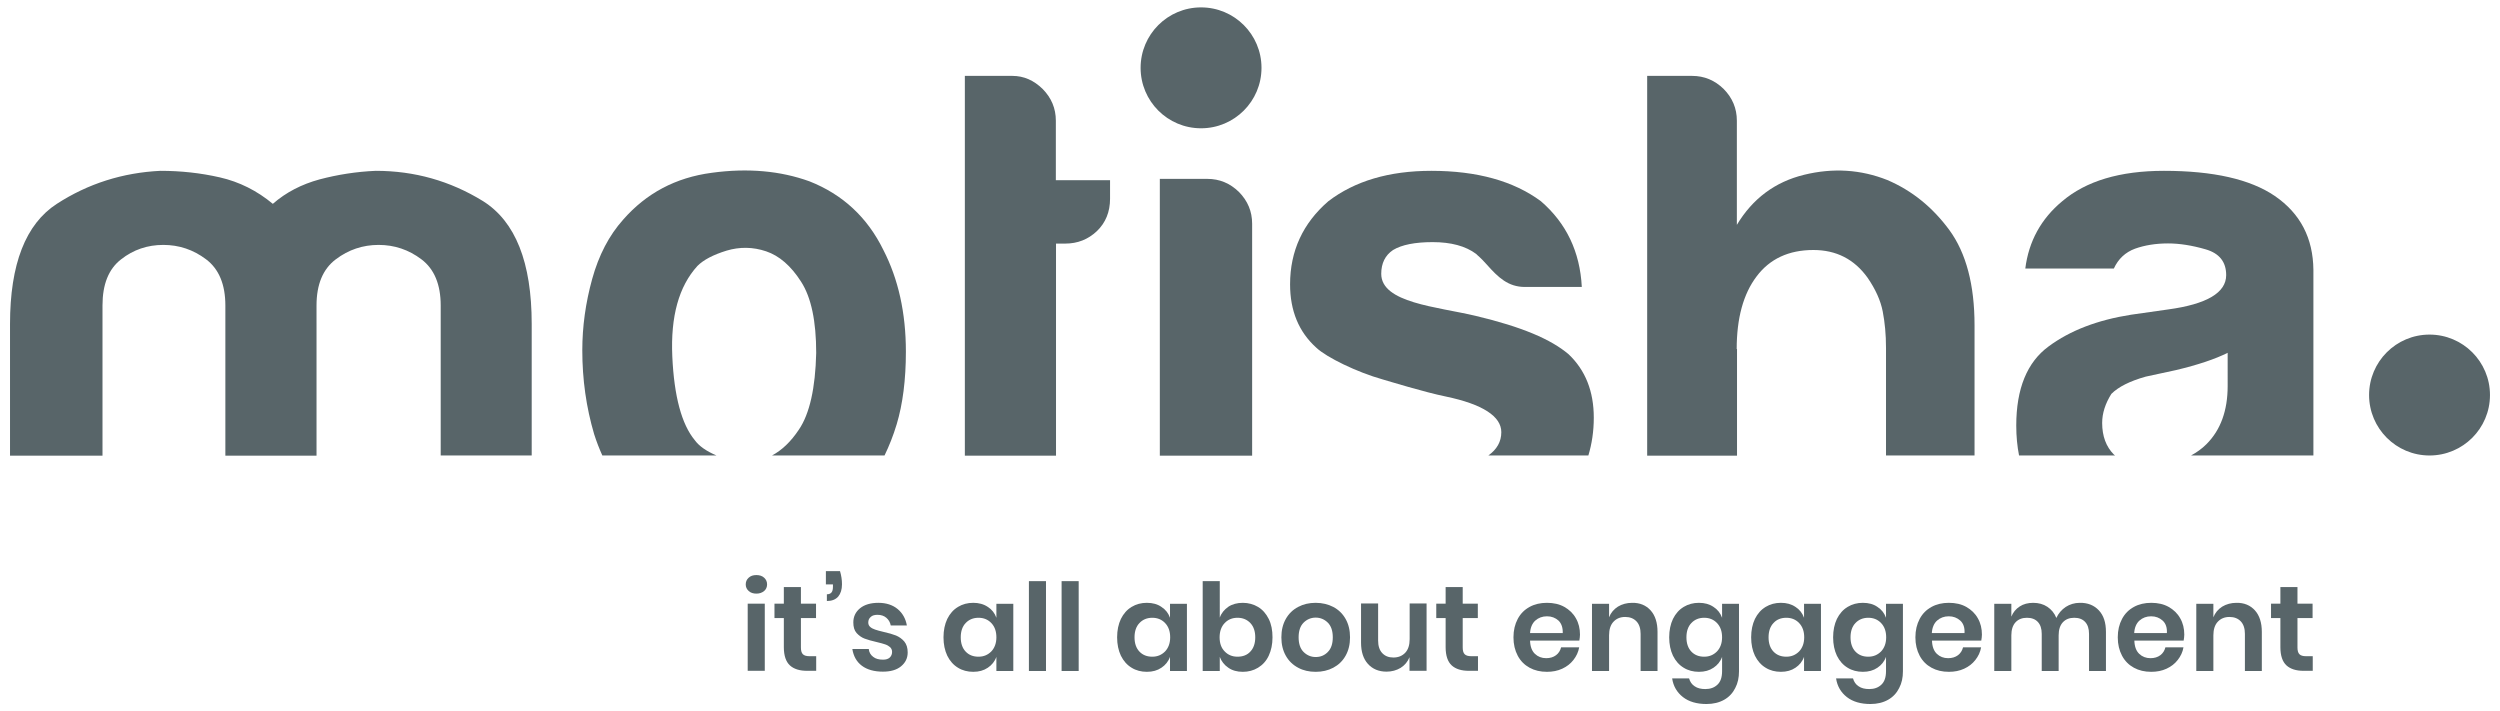
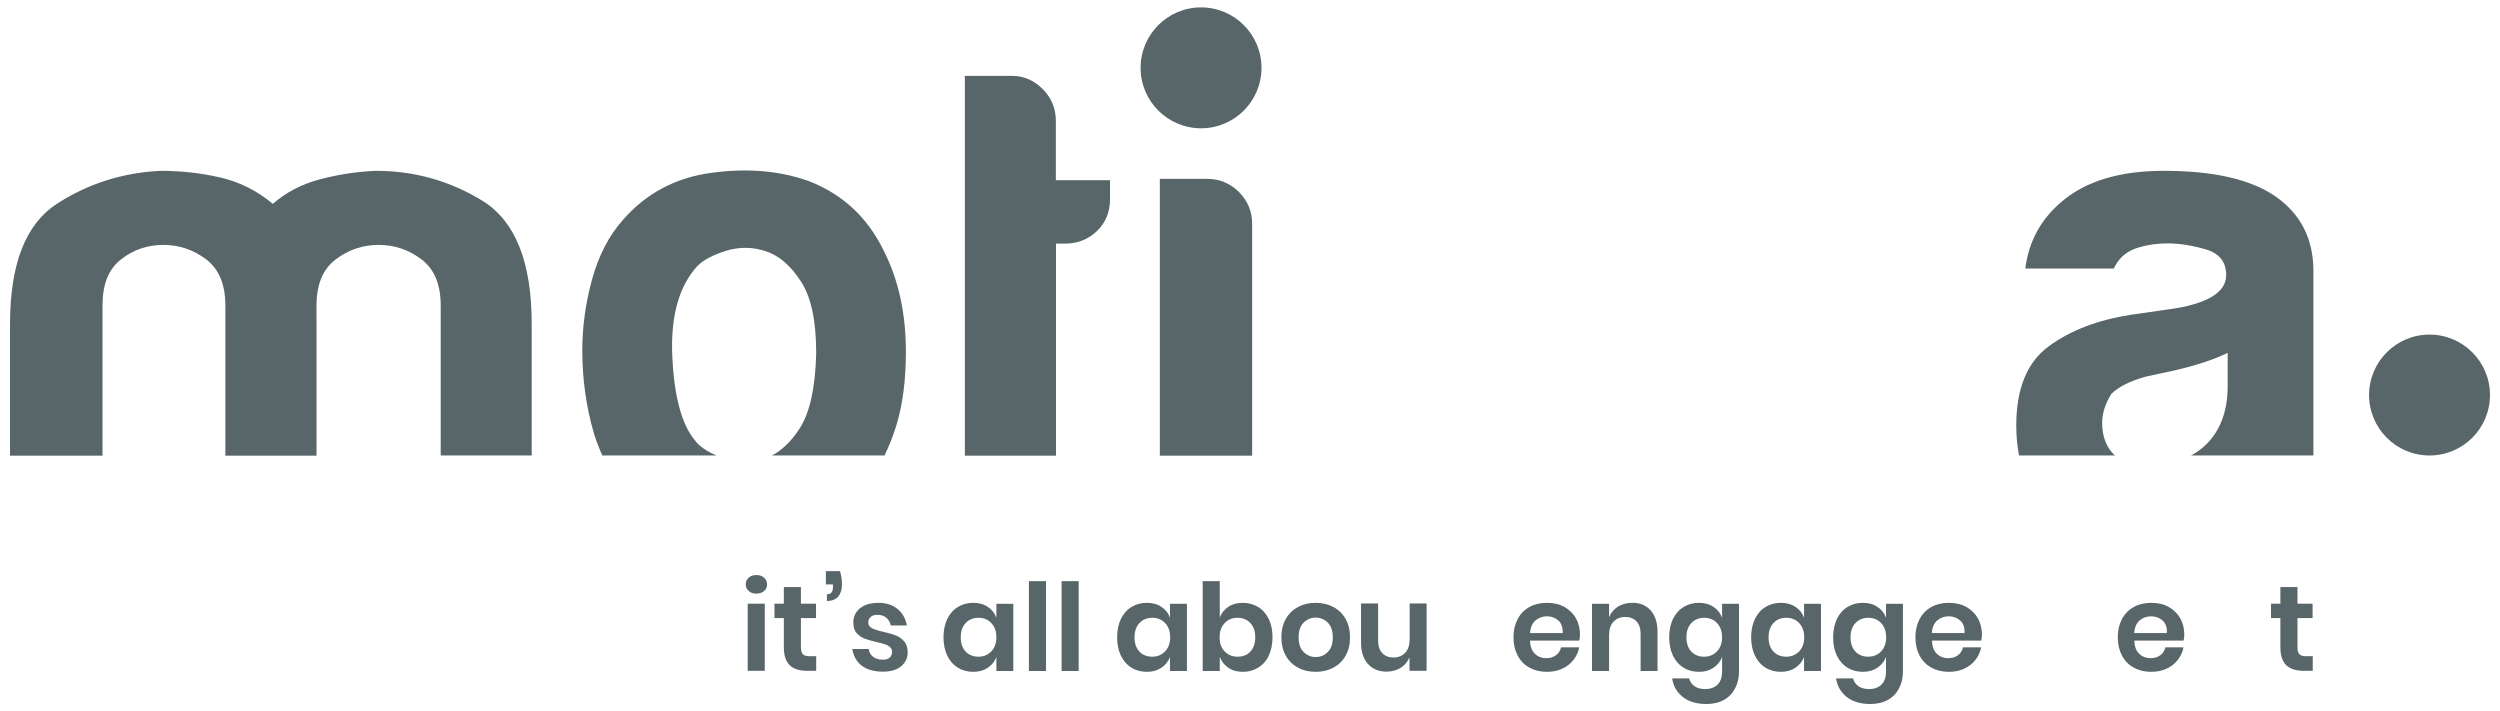
<svg xmlns="http://www.w3.org/2000/svg" version="1.1" id="Layer_1" x="0px" y="0px" viewBox="0 0 1522 433" style="enable-background:new 0 0 1522 433;" xml:space="preserve">
  <style type="text/css">
	.st0{fill:#586569;}
</style>
  <g>
    <path class="st0" d="M62.4,277.3V186c0-12.9,3.7-22.2,11.3-28.1c7.5-5.9,16.1-8.8,25.7-8.8c9.6,0,18.3,2.9,26.1,8.8   c7.8,5.9,11.7,15.3,11.7,28.1v11.3v80.1h55.5v-80.1V186c0-12.9,3.9-22.2,11.7-28.1c7.8-5.9,16.5-8.8,26.1-8.8   c9.6,0,18.3,2.9,26.1,8.8c7.8,5.9,11.7,15.3,11.7,28.1v91.3h55.3c0.1,0,0.1-0.1,0.1-0.1v-80c0-37.5-9.9-62.4-29.7-74.8   C274,110.1,252.3,104,228.8,104c-11.8,0.5-23.2,2.3-34.2,5.2c-11,3-20.5,7.9-28.5,14.9c-9.6-8-20.4-13.4-32.2-16.1   c-11.8-2.7-23.9-4-36.2-4c-23,1.1-44.1,7.8-63.1,20.1c-19,12.3-28.5,36.7-28.5,73.2v80.1H62.4z" />
-     <path class="st0" d="M801.4,211.7c6.1,5.8,24.7,14.9,40.4,19.3c3.5,1,25.6,7.8,38.4,10.4c22.5,4.7,33.8,12.1,33.8,21.7   c0,5.8-2.7,10.5-7.9,14.2h60.9c2.1-7,3.3-14.6,3.3-23c0-16.1-5.1-28.9-15.3-38.6c-10.7-9.1-28.4-16.7-56.6-23.4   c-23.6-5.6-57.5-7.9-57.5-25.6c0-6.4,2.4-11.3,7.2-14.5c5.3-3.2,13.4-4.8,24.1-4.8c11.2,0,20.1,2.4,26.5,7.2   c1.2,1.3,2.3,1.8,6.4,6.4c7,7.9,13.1,13.7,23.3,13.7H963c-1.1-21.4-9.4-38.8-24.9-52.2c-16.6-12.3-38.9-18.5-66.7-18.5   c-25.7,0-46.6,6.2-62.7,18.5c-15.5,13.4-23.3,30.3-23.3,50.6C785.4,189.2,790.7,202.1,801.4,211.7z" />
-     <path class="st0" d="M1057.3,212.5c0-18.7,4-33.5,12.1-44.2c8-10.7,19.6-16.1,34.6-16.1c13.9,0,24.9,5.6,33,16.9   c4.8,7,7.9,13.8,9.2,20.5c1.3,6.7,2,14.1,2,22.1v65.6h53.9v-79.3c0-24.6-5.1-43.9-15.3-57.9c-10.2-13.9-22.8-24.1-37.8-30.5   c-16.1-6.4-33-7.5-50.6-3.2c-17.7,4.3-31.4,14.5-41,30.5V73.5c0-7.5-2.7-13.9-8-19.3c-5.4-5.3-11.8-8-19.3-8h-27.3v231.2h54.7   V212.5z" />
    <path class="st0" d="M762.3,277.3V136.2c0-7.5-2.7-13.9-8-19.3c-5.4-5.3-11.8-8-19.3-8h-28.9v168.5H762.3z" />
    <path class="st0" d="M366.7,277.3h69.5c-6.1-2.6-10.6-5.7-13.2-9.3c-8-9.6-12.6-26.7-13.7-51c-1.1-24.4,4-42.7,15.3-55.1   c3.7-3.7,9.6-6.8,17.7-9.3c8-2.4,16.1-2.3,24.1,0.4c8,2.7,15.1,8.8,21.3,18.5c6.2,9.6,9.2,24.1,9.2,43.4c-0.5,21.4-4,37-10.5,46.6   c-4.9,7.4-10.4,12.6-16.4,15.8h68.5c2.8-5.8,5.3-12,7.4-19c3.7-12.3,5.6-27.1,5.6-44.2c0-23.6-4.6-44.2-13.7-61.9   c-9.7-19.8-24.7-33.8-45-41.8c-17.7-6.4-37.5-8.2-59.5-5.2c-22,2.9-39.9,12.5-53.9,28.5c-8.6,9.6-14.9,21.7-18.9,36.2   c-4,14.5-6,28.9-6,43.4c0,17.7,2.4,34.7,7.2,51C363.2,269,364.9,273.3,366.7,277.3" />
    <path class="st0" d="M642.9,267.2v-57.4v-61.5h5.6c7.5,0,13.9-2.5,19.3-7.6c5.3-5.1,8-11.7,8-19.7v-11.3h-33V73.5   c0-7.5-2.7-13.9-8-19.3c-5.4-5.3-11.5-8-18.5-8h-28.9v231.2h55.5V267.2z" />
    <path class="st0" d="M1384.9,119.3c-15-10.2-37.5-15.3-67.5-15.3c-26.8,0-47.4,6.2-61.9,18.5c-12.9,10.7-20.4,24.4-22.5,41h53.9   c2.7-5.9,7-9.9,12.9-12.1c5.9-2.1,12.6-3.2,20.1-3.2c7,0,14.6,1.2,22.9,3.6c8.3,2.4,12.5,7.6,12.5,15.7c0,10.7-11.8,17.7-35.4,20.9   l-22.5,3.2c-20.4,3.2-37.1,9.6-50.2,19.3c-13.1,9.6-19.7,25.7-19.7,48.2c0,6.6,0.6,12.6,1.7,18.2h58.5c-0.2-0.2-0.5-0.3-0.7-0.5   c-4.8-4.8-7.2-11.3-7.2-19.3c0-5.9,1.9-11.8,5.6-17.7c4.3-4.3,11.3-7.8,20.9-10.5l18.5-4c13.4-3.2,23.8-6.7,31.4-10.5V235   c0,15-4.3,26.8-12.9,35.4c-2.8,2.8-5.9,5-9.4,6.9h47.2h20.9h6.4v-39.9V226v-61.7C1408.2,145,1400.5,130,1384.9,119.3" />
    <circle class="st0" cx="731.2" cy="41.3" r="36.8" />
    <circle class="st0" cx="1479.1" cy="240.5" r="36.8" />
    <g>
      <path class="st0" d="M455.8,351.7c1.2-1.1,2.7-1.6,4.7-1.6c1.9,0,3.5,0.5,4.7,1.6c1.2,1.1,1.8,2.4,1.8,4.1c0,1.6-0.6,3-1.8,4    s-2.7,1.6-4.7,1.6c-1.9,0-3.5-0.5-4.7-1.6c-1.2-1.1-1.8-2.4-1.8-4C454,354.1,454.6,352.8,455.8,351.7z M465.6,367.5v40.9h-10.4    v-40.9H465.6z" />
      <path class="st0" d="M496.9,399.5v8.9h-5.5c-4.6,0-8.1-1.1-10.5-3.3c-2.4-2.2-3.7-5.9-3.7-11.1v-17.7h-5.7v-8.8h5.7v-10.1h10.4    v10.1h9.2v8.8h-9.2v17.9c0,2,0.4,3.3,1.2,4.1c0.8,0.8,2.1,1.2,4,1.2H496.9z" />
      <path class="st0" d="M512.6,355.7c0,3.2-0.8,5.7-2.3,7.5c-1.6,1.8-3.9,2.7-6.9,2.7v-4.1c1.3,0,2.2-0.4,2.8-1.1    c0.6-0.7,0.9-1.9,0.9-3.5v-1.4h-4.3v-8.1h8.6C512.2,350.4,512.6,353,512.6,355.7z" />
      <path class="st0" d="M546.5,370.8c3,2.5,4.9,5.9,5.6,10h-9.8c-0.4-2-1.3-3.5-2.7-4.7c-1.4-1.2-3.2-1.8-5.4-1.8    c-1.8,0-3.2,0.4-4.1,1.3c-1,0.8-1.5,2-1.5,3.4c0,1.1,0.4,2,1.2,2.7c0.8,0.7,1.8,1.2,3,1.6c1.2,0.4,2.9,0.9,5.1,1.4    c3.1,0.7,5.6,1.4,7.6,2.2c1.9,0.8,3.6,2,5,3.6c1.4,1.7,2.1,3.9,2.1,6.7c0,3.5-1.4,6.3-4.1,8.5c-2.7,2.2-6.4,3.2-11,3.2    c-5.3,0-9.6-1.2-12.8-3.6c-3.2-2.4-5.1-5.8-5.8-10.2h10c0.2,2,1.1,3.6,2.7,4.8c1.5,1.2,3.5,1.7,6,1.7c1.8,0,3.1-0.4,4.1-1.3    c0.9-0.9,1.4-2,1.4-3.4c0-1.2-0.4-2.1-1.2-2.9c-0.8-0.7-1.8-1.3-3-1.7c-1.2-0.4-2.9-0.9-5.1-1.4c-3.1-0.7-5.5-1.4-7.4-2.1    c-1.9-0.7-3.5-1.9-4.9-3.4c-1.4-1.6-2-3.7-2-6.5c0-3.5,1.4-6.4,4.1-8.6c2.7-2.2,6.5-3.3,11.2-3.3    C539.5,367,543.5,368.3,546.5,370.8z" />
      <path class="st0" d="M601.4,369.5c2.5,1.6,4.2,3.8,5.2,6.6v-8.5h10.3v40.9h-10.3v-8.6c-1,2.8-2.8,5-5.2,6.6    c-2.5,1.7-5.4,2.5-8.9,2.5c-3.4,0-6.6-0.8-9.3-2.5c-2.8-1.7-4.9-4.1-6.5-7.3c-1.5-3.2-2.3-6.9-2.3-11.2c0-4.3,0.8-8,2.3-11.2    c1.6-3.2,3.7-5.6,6.5-7.3c2.8-1.7,5.9-2.5,9.3-2.5C595.9,367,598.9,367.8,601.4,369.5z M587.9,379.3c-2,2.1-3,5-3,8.7    c0,3.7,1,6.6,3,8.7c2,2.1,4.6,3.1,7.8,3.1c3.2,0,5.7-1.1,7.8-3.2c2-2.1,3.1-5,3.1-8.6c0-3.6-1-6.5-3.1-8.7c-2-2.1-4.6-3.2-7.8-3.2    C592.5,376.1,589.9,377.2,587.9,379.3z" />
      <path class="st0" d="M636.8,353.8v54.7h-10.4v-54.7H636.8z" />
      <path class="st0" d="M656.7,353.8v54.7h-10.4v-54.7H656.7z" />
      <path class="st0" d="M707.1,369.5c2.5,1.6,4.2,3.8,5.2,6.6v-8.5h10.3v40.9h-10.3v-8.6c-1,2.8-2.8,5-5.2,6.6    c-2.5,1.7-5.4,2.5-8.9,2.5c-3.4,0-6.6-0.8-9.3-2.5c-2.8-1.7-4.9-4.1-6.5-7.3c-1.5-3.2-2.3-6.9-2.3-11.2c0-4.3,0.8-8,2.3-11.2    c1.6-3.2,3.7-5.6,6.5-7.3c2.8-1.7,5.9-2.5,9.3-2.5C701.7,367,704.7,367.8,707.1,369.5z M693.7,379.3c-2,2.1-3,5-3,8.7    c0,3.7,1,6.6,3,8.7c2,2.1,4.6,3.1,7.8,3.1c3.2,0,5.7-1.1,7.8-3.2c2-2.1,3.1-5,3.1-8.6c0-3.6-1-6.5-3.1-8.7c-2-2.1-4.6-3.2-7.8-3.2    C698.3,376.1,695.7,377.2,693.7,379.3z" />
      <path class="st0" d="M765.9,369.5c2.8,1.7,4.9,4.1,6.5,7.3c1.6,3.2,2.3,6.9,2.3,11.2c0,4.3-0.8,8-2.3,11.2s-3.7,5.6-6.5,7.3    c-2.8,1.7-5.9,2.5-9.3,2.5c-3.4,0-6.4-0.8-8.8-2.5c-2.4-1.6-4.2-3.9-5.2-6.6v8.6h-10.4v-54.7h10.4V376c1-2.8,2.8-4.9,5.2-6.6    c2.4-1.6,5.4-2.4,8.8-2.4C760.1,367,763.2,367.9,765.9,369.5z M745.6,379.3c-2,2.1-3.1,5-3.1,8.7c0,3.6,1,6.5,3.1,8.6    c2,2.1,4.6,3.2,7.8,3.2c3.2,0,5.9-1,7.8-3.1c2-2.1,3-5,3-8.7c0-3.7-1-6.6-3-8.7s-4.6-3.2-7.8-3.2    C750.2,376.1,747.6,377.2,745.6,379.3z" />
      <path class="st0" d="M811.7,369.5c3.2,1.7,5.7,4.1,7.5,7.3c1.8,3.2,2.7,6.9,2.7,11.2c0,4.3-0.9,8-2.7,11.2    c-1.8,3.2-4.3,5.6-7.5,7.3c-3.2,1.7-6.8,2.5-10.7,2.5c-4,0-7.6-0.8-10.7-2.5c-3.2-1.7-5.7-4.1-7.5-7.3c-1.8-3.2-2.7-6.9-2.7-11.2    c0-4.3,0.9-8,2.7-11.2c1.8-3.2,4.3-5.6,7.5-7.3S797,367,801,367C805,367,808.6,367.9,811.7,369.5z M793.6,379.1c-2,2-3,5-3,8.9    c0,3.9,1,6.9,3,8.9c2,2,4.5,3.1,7.4,3.1s5.4-1,7.4-3.1c2-2,3-5,3-8.9c0-3.9-1-6.9-3-8.9c-2-2-4.5-3.1-7.4-3.1    S795.6,377.1,793.6,379.1z" />
      <path class="st0" d="M868.5,367.5v40.9h-10.4v-8.3c-1.1,2.8-2.9,4.9-5.4,6.5c-2.5,1.5-5.4,2.3-8.6,2.3c-4.7,0-8.5-1.6-11.3-4.7    c-2.8-3.1-4.2-7.4-4.2-13v-23.8H839v22.6c0,3.2,0.8,5.8,2.5,7.6c1.7,1.8,3.9,2.7,6.8,2.7c3,0,5.4-1,7.2-2.9    c1.8-1.9,2.7-4.7,2.7-8.3v-21.7H868.5z" />
-       <path class="st0" d="M899.8,399.5v8.9h-5.5c-4.6,0-8.1-1.1-10.5-3.3c-2.4-2.2-3.7-5.9-3.7-11.1v-17.7h-5.7v-8.8h5.7v-10.1h10.4    v10.1h9.2v8.8h-9.2v17.9c0,2,0.4,3.3,1.2,4.1c0.8,0.8,2.1,1.2,4,1.2H899.8z" />
      <path class="st0" d="M961.5,390h-30c0.1,3.6,1.1,6.3,3,8.1c1.8,1.7,4.1,2.6,6.8,2.6c2.4,0,4.4-0.6,6-1.8c1.6-1.2,2.6-2.8,3.1-4.8    h11c-0.5,2.9-1.7,5.4-3.5,7.7c-1.8,2.3-4,4-6.8,5.3s-5.9,1.9-9.3,1.9c-4,0-7.5-0.8-10.6-2.5c-3.1-1.7-5.5-4.1-7.2-7.3    c-1.7-3.2-2.6-6.9-2.6-11.2c0-4.3,0.9-8,2.6-11.2c1.7-3.2,4.1-5.6,7.2-7.3c3.1-1.7,6.6-2.5,10.6-2.5c4,0,7.6,0.8,10.6,2.5    s5.4,4,7,6.9c1.7,2.9,2.5,6.3,2.5,10C961.9,387.5,961.7,388.7,961.5,390z M948.8,377.8c-1.9-1.7-4.2-2.6-7-2.6    c-2.8,0-5.2,0.9-7.1,2.6c-1.9,1.7-3,4.3-3.2,7.6h19.9C951.5,382.1,950.6,379.5,948.8,377.8z" />
      <path class="st0" d="M1004.9,371.6c2.8,3.1,4.2,7.5,4.2,13.1v23.8h-10.3v-22.6c0-3.2-0.8-5.8-2.5-7.6c-1.7-1.8-4-2.7-6.9-2.7    c-3,0-5.3,1-7.1,2.9s-2.7,4.7-2.7,8.3v21.7h-10.4v-40.9h10.4v8.2c1.1-2.8,2.9-4.9,5.4-6.5c2.5-1.5,5.4-2.3,8.6-2.3    C998.3,366.9,1002.1,368.5,1004.9,371.6z" />
      <path class="st0" d="M1043.2,369.5c2.5,1.6,4.2,3.8,5.2,6.6v-8.5h10.3v41.1c0,3.8-0.7,7.2-2.3,10.2c-1.5,3-3.7,5.4-6.7,7.1    c-3,1.7-6.6,2.6-10.8,2.6c-5.9,0-10.7-1.4-14.3-4.2c-3.6-2.8-5.9-6.6-6.6-11.4h10.3c0.6,2.1,1.7,3.7,3.4,4.8    c1.7,1.2,3.9,1.7,6.5,1.7c3.1,0,5.5-0.9,7.4-2.7c1.9-1.8,2.8-4.5,2.8-8.2v-8.7c-1,2.8-2.8,5-5.2,6.6c-2.5,1.7-5.4,2.5-8.9,2.5    c-3.4,0-6.6-0.8-9.3-2.5c-2.8-1.7-4.9-4.1-6.5-7.3c-1.5-3.2-2.3-6.9-2.3-11.2c0-4.3,0.8-8,2.3-11.2c1.6-3.2,3.7-5.6,6.5-7.3    c2.8-1.7,5.9-2.5,9.3-2.5C1037.8,367,1040.7,367.8,1043.2,369.5z M1029.7,379.3c-2,2.1-3,5-3,8.7c0,3.7,1,6.6,3,8.7    c2,2.1,4.6,3.1,7.8,3.1c3.2,0,5.7-1.1,7.8-3.2c2-2.1,3.1-5,3.1-8.6c0-3.6-1-6.5-3.1-8.7c-2-2.1-4.6-3.2-7.8-3.2    C1034.3,376.1,1031.7,377.2,1029.7,379.3z" />
      <path class="st0" d="M1093.1,369.5c2.5,1.6,4.2,3.8,5.2,6.6v-8.5h10.3v40.9h-10.3v-8.6c-1,2.8-2.8,5-5.2,6.6    c-2.5,1.7-5.4,2.5-8.9,2.5c-3.4,0-6.6-0.8-9.3-2.5c-2.8-1.7-4.9-4.1-6.5-7.3c-1.5-3.2-2.3-6.9-2.3-11.2c0-4.3,0.8-8,2.3-11.2    c1.6-3.2,3.7-5.6,6.5-7.3c2.8-1.7,5.9-2.5,9.3-2.5C1087.7,367,1090.6,367.8,1093.1,369.5z M1079.7,379.3c-2,2.1-3,5-3,8.7    c0,3.7,1,6.6,3,8.7c2,2.1,4.6,3.1,7.8,3.1c3.2,0,5.7-1.1,7.8-3.2c2-2.1,3.1-5,3.1-8.6c0-3.6-1-6.5-3.1-8.7c-2-2.1-4.6-3.2-7.8-3.2    C1084.2,376.1,1081.6,377.2,1079.7,379.3z" />
      <path class="st0" d="M1143,369.5c2.5,1.6,4.2,3.8,5.2,6.6v-8.5h10.3v41.1c0,3.8-0.7,7.2-2.3,10.2c-1.5,3-3.7,5.4-6.7,7.1    c-3,1.7-6.6,2.6-10.8,2.6c-5.9,0-10.7-1.4-14.3-4.2c-3.6-2.8-5.9-6.6-6.6-11.4h10.3c0.6,2.1,1.7,3.7,3.4,4.8    c1.7,1.2,3.9,1.7,6.5,1.7c3.1,0,5.5-0.9,7.4-2.7c1.9-1.8,2.8-4.5,2.8-8.2v-8.7c-1,2.8-2.8,5-5.2,6.6c-2.5,1.7-5.4,2.5-8.9,2.5    c-3.4,0-6.6-0.8-9.3-2.5c-2.8-1.7-4.9-4.1-6.5-7.3c-1.5-3.2-2.3-6.9-2.3-11.2c0-4.3,0.8-8,2.3-11.2c1.6-3.2,3.7-5.6,6.5-7.3    c2.8-1.7,5.9-2.5,9.3-2.5C1137.6,367,1140.6,367.8,1143,369.5z M1129.6,379.3c-2,2.1-3,5-3,8.7c0,3.7,1,6.6,3,8.7    c2,2.1,4.6,3.1,7.8,3.1c3.2,0,5.7-1.1,7.8-3.2c2-2.1,3.1-5,3.1-8.6c0-3.6-1-6.5-3.1-8.7c-2-2.1-4.6-3.2-7.8-3.2    C1134.2,376.1,1131.6,377.2,1129.6,379.3z" />
      <path class="st0" d="M1206.2,390h-30c0.1,3.6,1.1,6.3,3,8.1c1.8,1.7,4.1,2.6,6.8,2.6c2.4,0,4.4-0.6,6-1.8c1.6-1.2,2.6-2.8,3.1-4.8    h11c-0.5,2.9-1.7,5.4-3.5,7.7c-1.8,2.3-4,4-6.8,5.3s-5.9,1.9-9.3,1.9c-4,0-7.5-0.8-10.6-2.5c-3.1-1.7-5.5-4.1-7.2-7.3    c-1.7-3.2-2.6-6.9-2.6-11.2c0-4.3,0.9-8,2.6-11.2c1.7-3.2,4.1-5.6,7.2-7.3c3.1-1.7,6.6-2.5,10.6-2.5c4,0,7.6,0.8,10.6,2.5    s5.4,4,7,6.9c1.7,2.9,2.5,6.3,2.5,10C1206.6,387.5,1206.4,388.7,1206.2,390z M1193.4,377.8c-1.9-1.7-4.2-2.6-7-2.6    c-2.8,0-5.2,0.9-7.1,2.6c-1.9,1.7-3,4.3-3.2,7.6h19.9C1196.2,382.1,1195.3,379.5,1193.4,377.8z" />
-       <path class="st0" d="M1277.8,371.6c2.9,3.1,4.3,7.4,4.3,13.1v23.8h-10.3v-22.6c0-3.2-0.8-5.6-2.4-7.3c-1.6-1.7-3.8-2.5-6.6-2.5    c-2.9,0-5.2,0.9-6.9,2.7c-1.7,1.8-2.6,4.5-2.6,8v21.7h-10.3v-22.6c0-3.2-0.8-5.6-2.4-7.3c-1.6-1.7-3.8-2.5-6.6-2.5    c-2.9,0-5.2,0.9-6.9,2.7c-1.7,1.8-2.6,4.5-2.6,8v21.7h-10.4v-40.9h10.4v7.8c1.1-2.7,2.8-4.7,5.1-6.2s5.1-2.2,8.2-2.2    c3.3,0,6.2,0.8,8.6,2.4c2.4,1.6,4.3,3.8,5.5,6.8c1.3-2.8,3.2-5,5.7-6.7c2.5-1.6,5.4-2.5,8.5-2.5    C1271,366.9,1274.9,368.5,1277.8,371.6z" />
      <path class="st0" d="M1329.4,390h-30c0.1,3.6,1.1,6.3,3,8.1c1.8,1.7,4.1,2.6,6.8,2.6c2.4,0,4.4-0.6,6-1.8c1.6-1.2,2.6-2.8,3.1-4.8    h11c-0.5,2.9-1.7,5.4-3.5,7.7c-1.8,2.3-4,4-6.8,5.3s-5.9,1.9-9.3,1.9c-4,0-7.5-0.8-10.6-2.5c-3.1-1.7-5.5-4.1-7.2-7.3    c-1.7-3.2-2.6-6.9-2.6-11.2c0-4.3,0.9-8,2.6-11.2c1.7-3.2,4.1-5.6,7.2-7.3c3.1-1.7,6.6-2.5,10.6-2.5c4,0,7.6,0.8,10.6,2.5    s5.4,4,7,6.9c1.7,2.9,2.5,6.3,2.5,10C1329.8,387.5,1329.6,388.7,1329.4,390z M1316.6,377.8c-1.9-1.7-4.2-2.6-7-2.6    c-2.8,0-5.2,0.9-7.1,2.6c-1.9,1.7-3,4.3-3.2,7.6h19.9C1319.4,382.1,1318.5,379.5,1316.6,377.8z" />
-       <path class="st0" d="M1372.8,371.6c2.8,3.1,4.2,7.5,4.2,13.1v23.8h-10.3v-22.6c0-3.2-0.8-5.8-2.5-7.6c-1.7-1.8-4-2.7-6.9-2.7    c-3,0-5.3,1-7.1,2.9c-1.8,1.9-2.7,4.7-2.7,8.3v21.7h-10.4v-40.9h10.4v8.2c1.1-2.8,2.9-4.9,5.4-6.5c2.5-1.5,5.4-2.3,8.6-2.3    C1366.2,366.9,1370,368.5,1372.8,371.6z" />
      <path class="st0" d="M1408,399.5v8.9h-5.5c-4.6,0-8.1-1.1-10.5-3.3c-2.4-2.2-3.7-5.9-3.7-11.1v-17.7h-5.7v-8.8h5.7v-10.1h10.4    v10.1h9.2v8.8h-9.2v17.9c0,2,0.4,3.3,1.2,4.1c0.8,0.8,2.1,1.2,4,1.2H1408z" />
    </g>
  </g>
</svg>